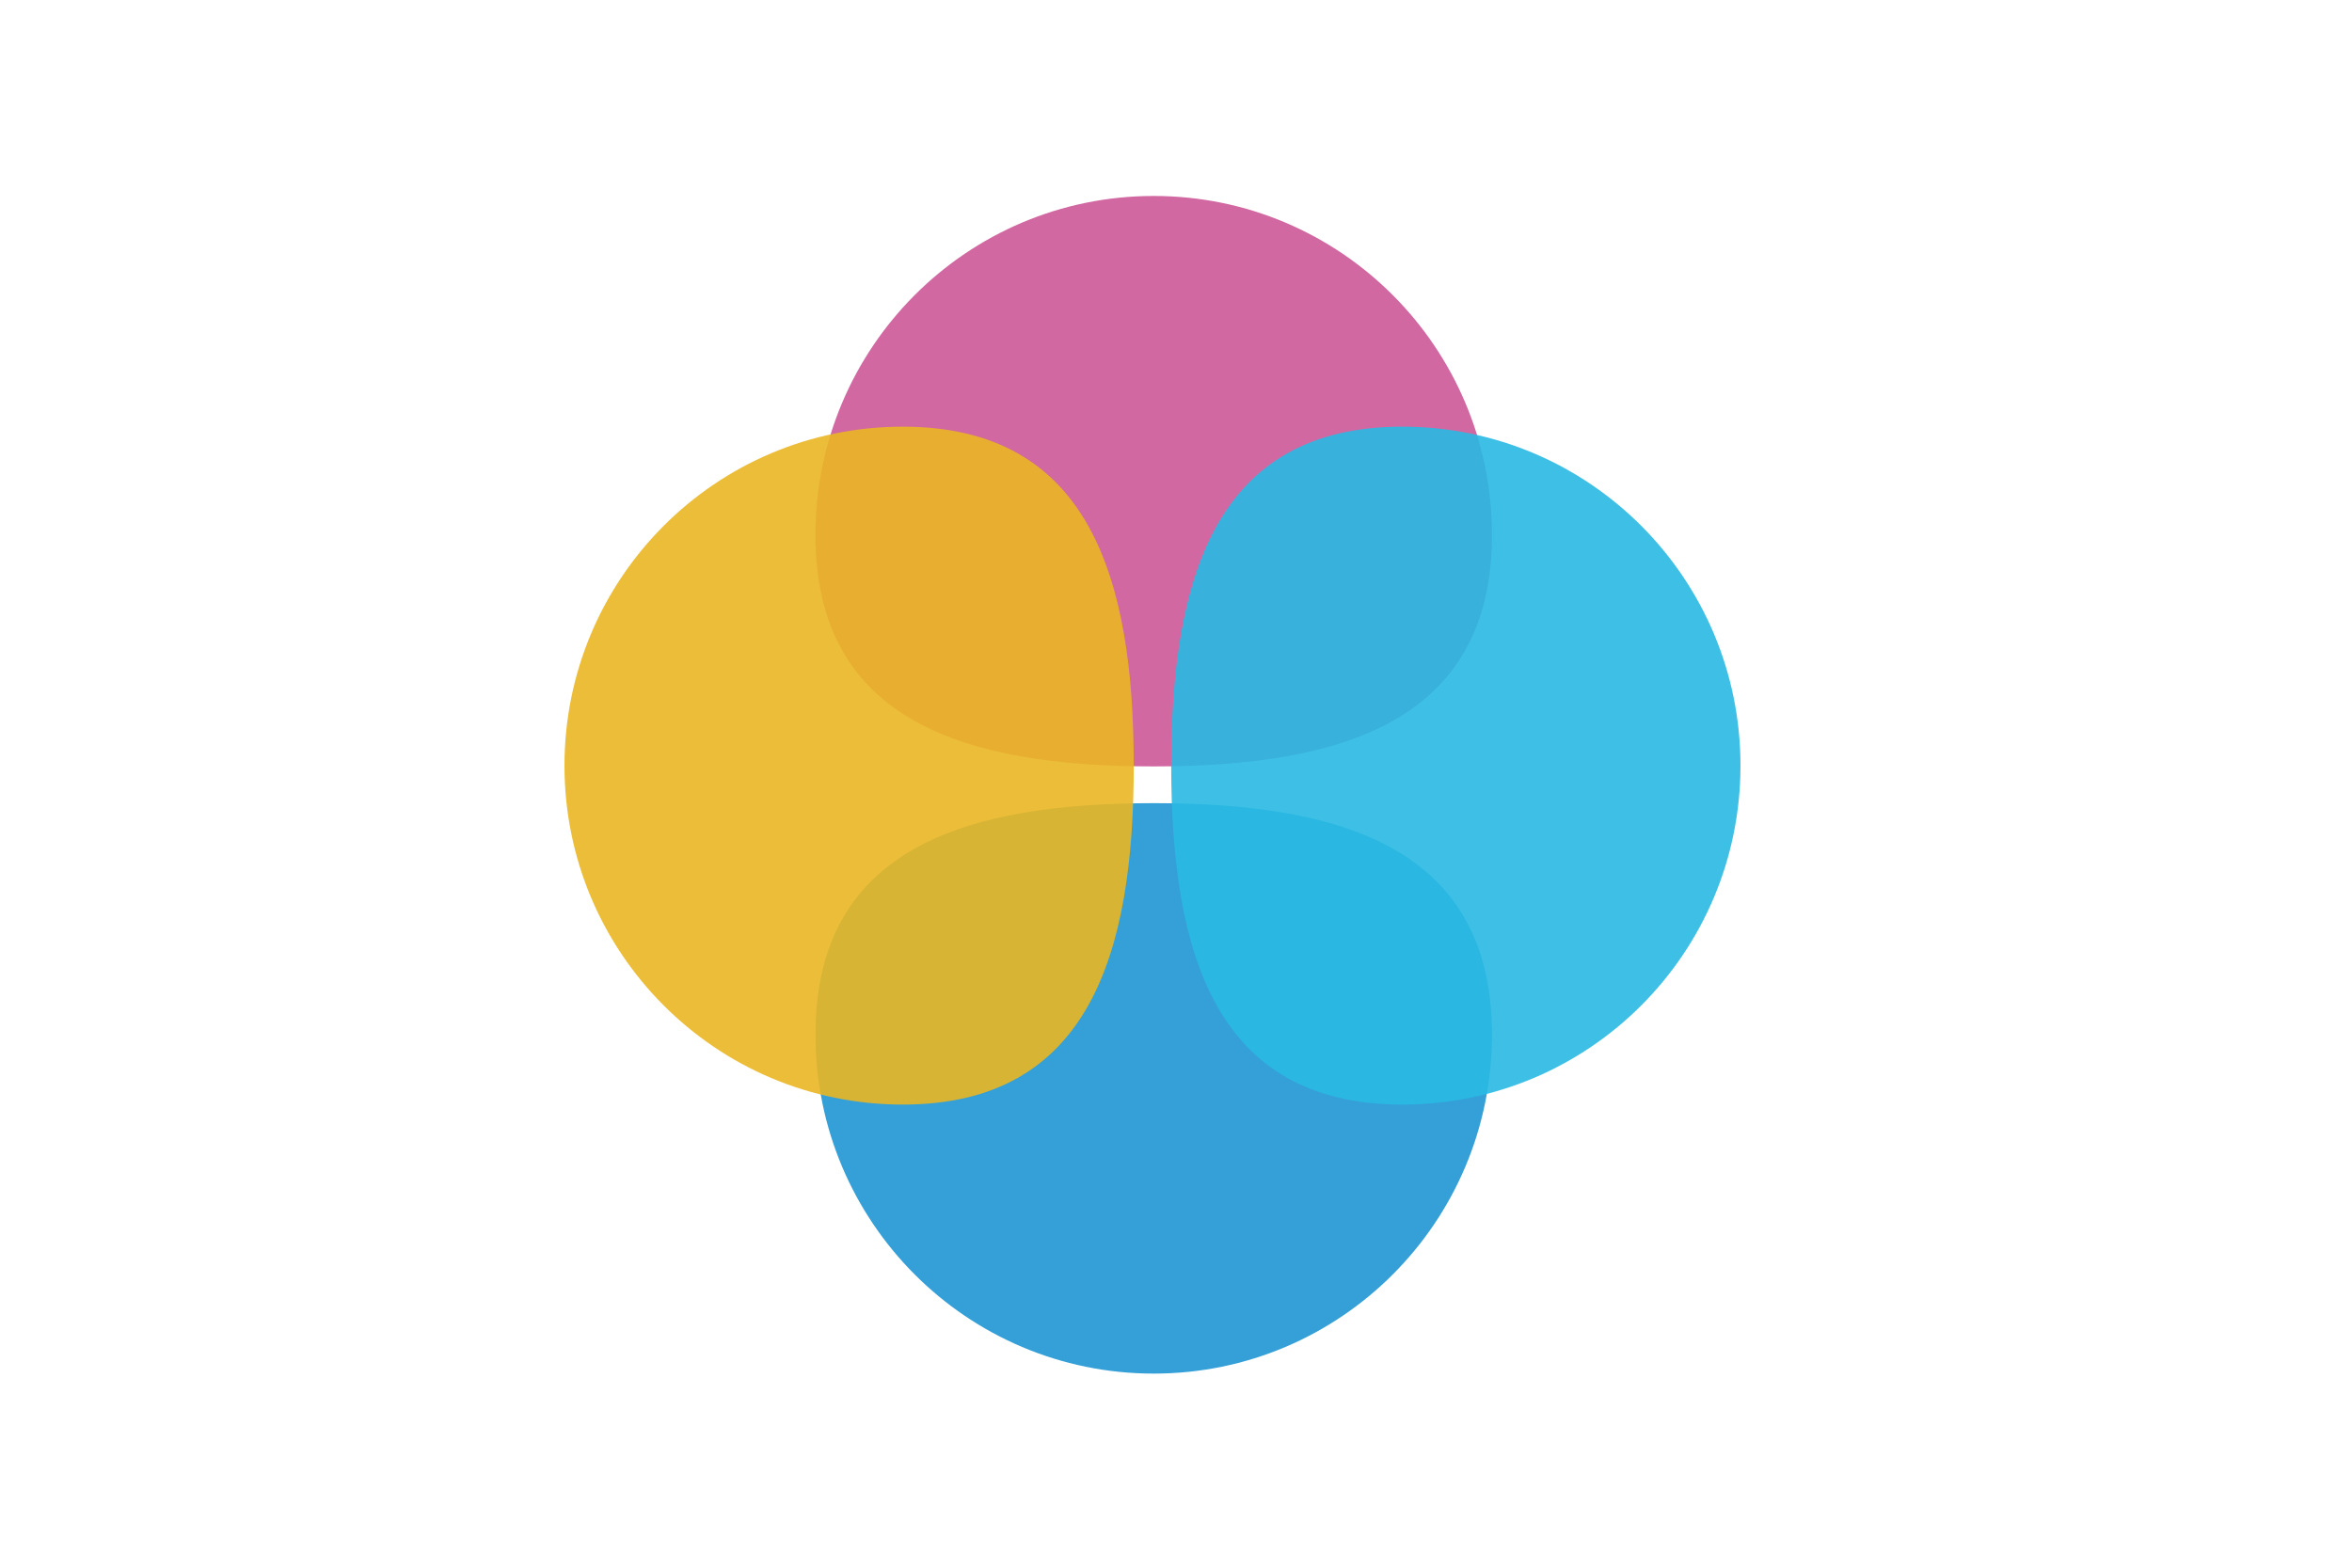
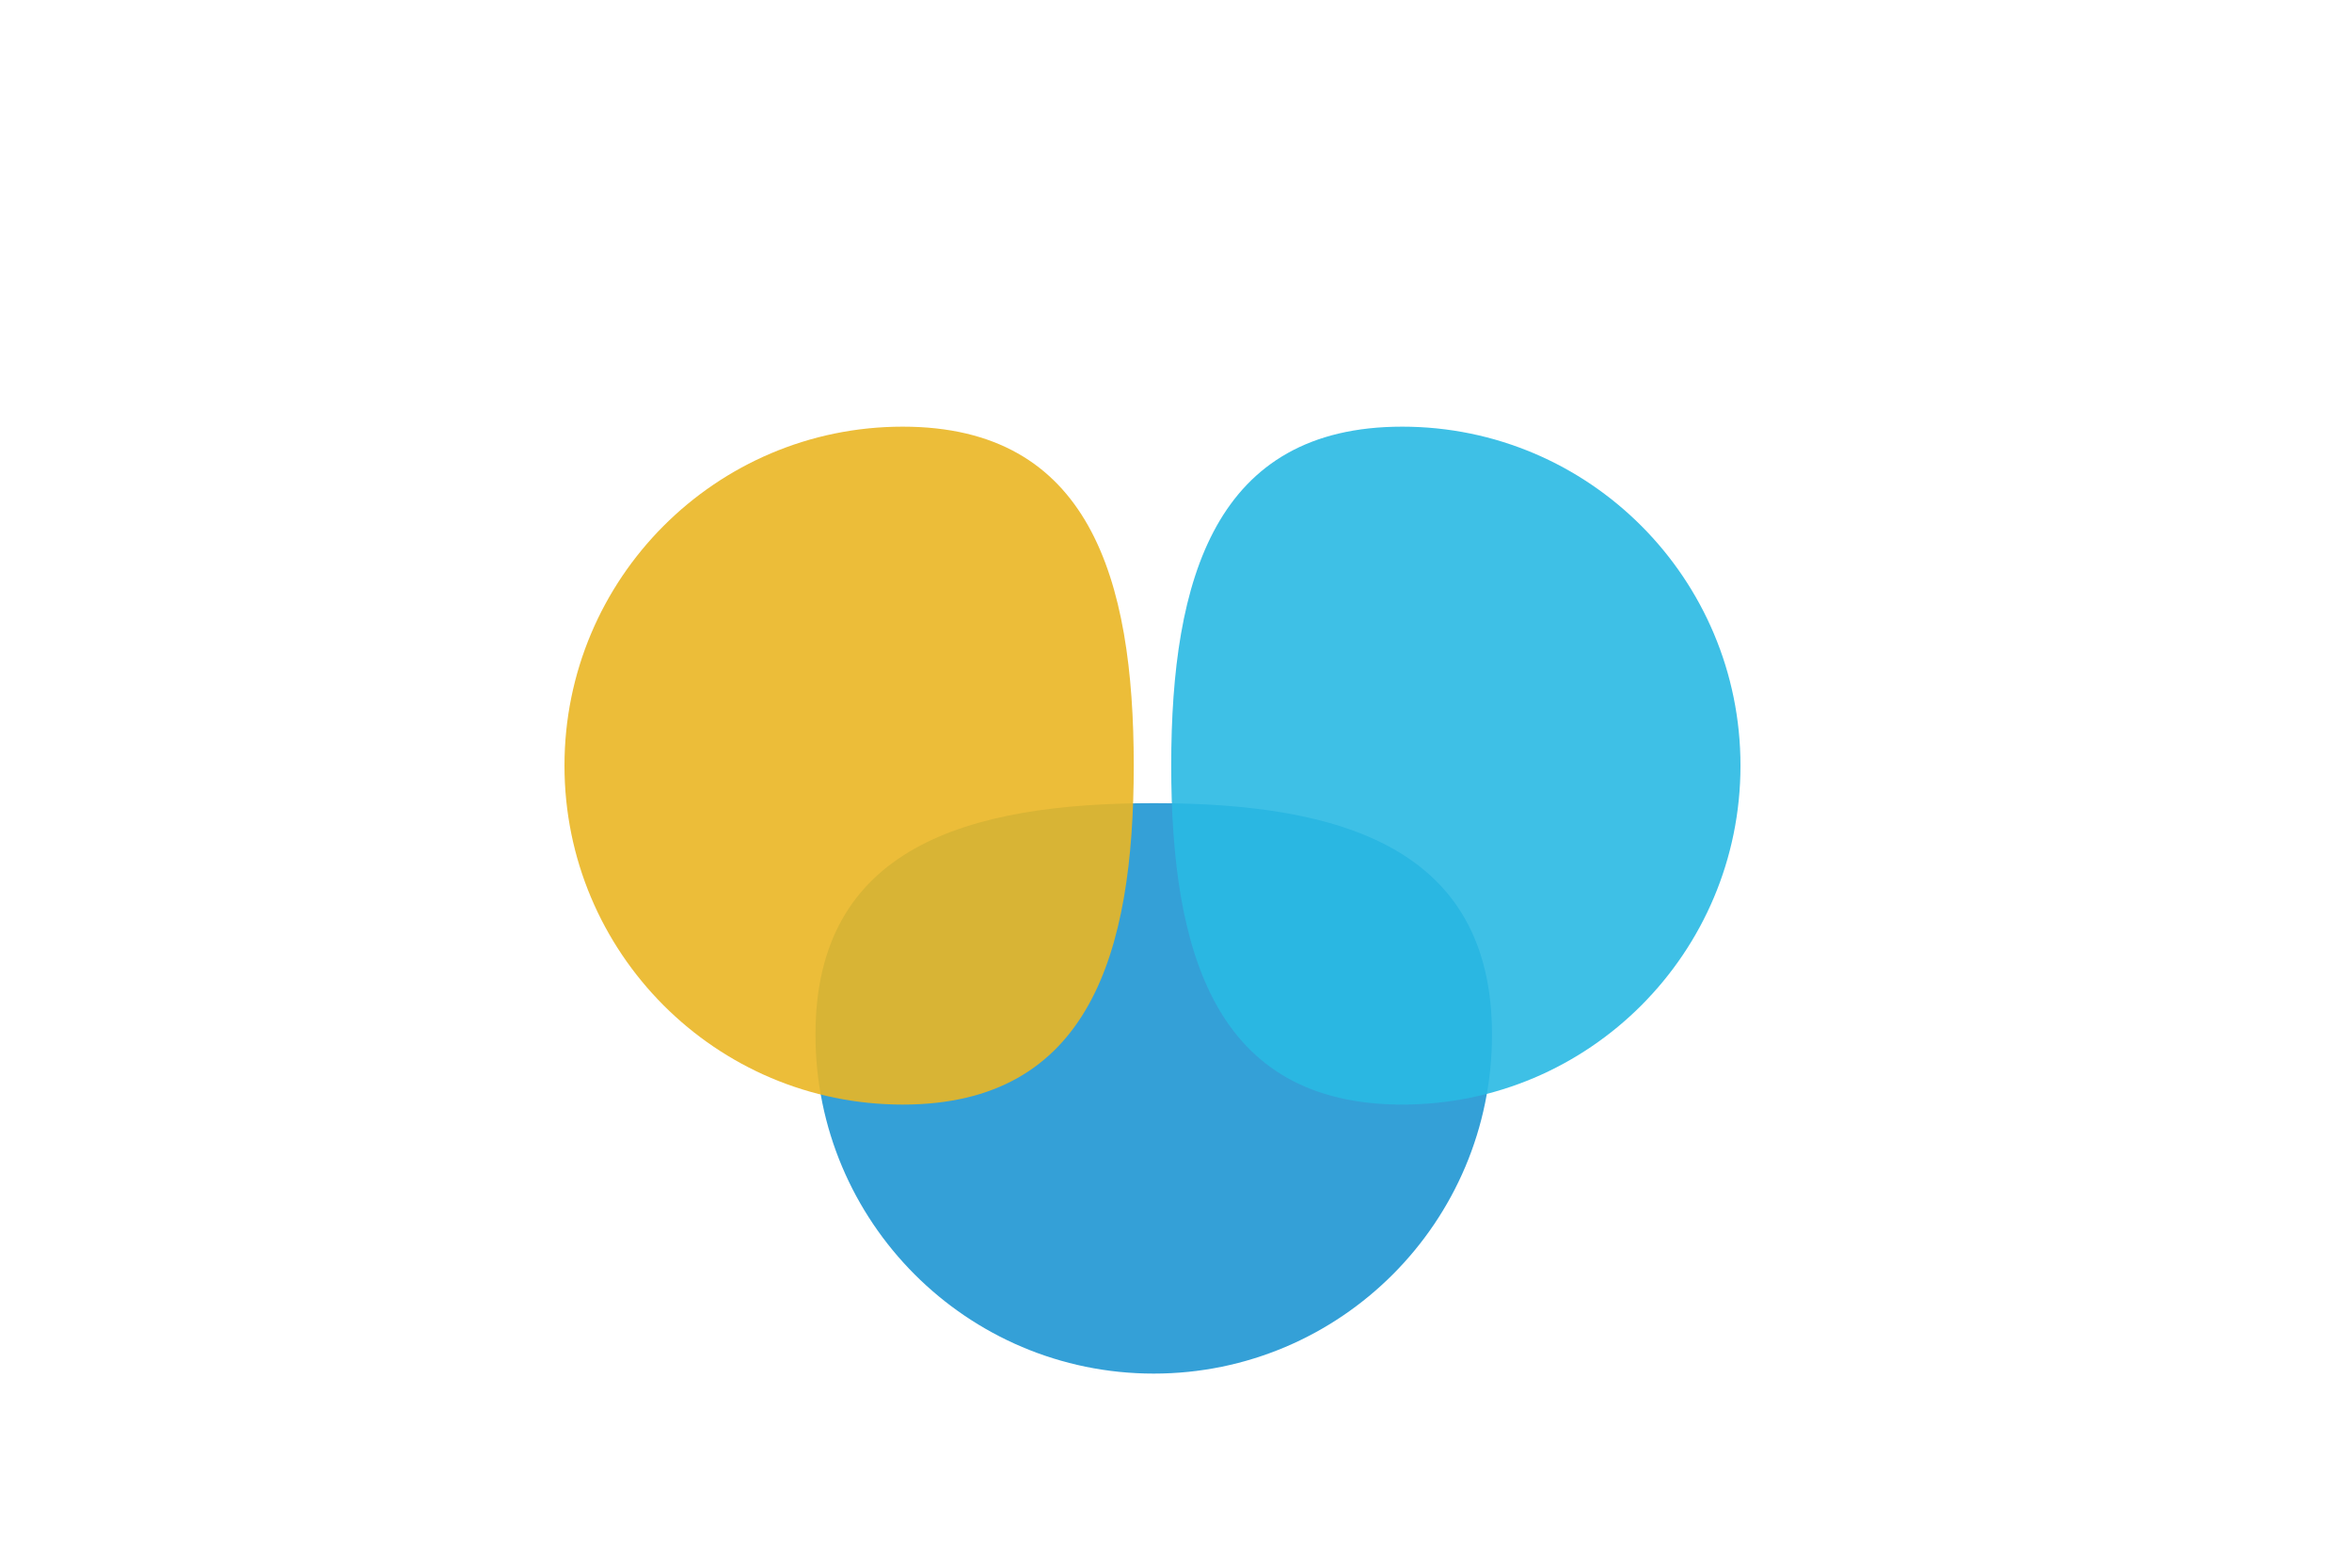
<svg xmlns="http://www.w3.org/2000/svg" width="600" height="400" viewBox="0 0 600 400" fill="none">
  <path opacity="0.8" d="M294.319 350.478C341.976 350.478 380.61 311.757 380.61 263.991C380.61 216.225 341.976 204.927 294.319 204.927C246.662 204.927 208.028 216.225 208.028 263.991C208.028 311.757 246.662 350.478 294.319 350.478Z" fill="#0288CD" />
-   <path opacity="0.8" d="M294.319 50C246.662 50 208.028 88.721 208.028 136.487C208.028 184.252 246.662 195.551 294.319 195.551C341.976 195.551 380.611 184.252 380.611 136.487C380.611 88.721 341.976 50 294.319 50Z" fill="#C54389" />
  <path opacity="0.9" d="M444 195.351C444 243.116 405.366 281.838 357.71 281.838C310.052 281.838 298.779 243.116 298.779 195.351C298.779 147.585 310.052 108.864 357.71 108.864C405.366 108.864 444 147.585 444 195.351Z" fill="#2AB9E3" />
  <path opacity="0.9" d="M144 195.351C144 243.116 182.634 281.838 230.291 281.838C277.949 281.838 289.221 243.116 289.221 195.351C289.221 147.585 277.949 108.864 230.291 108.864C182.634 108.864 144 147.585 144 195.351Z" fill="#EAB624" />
</svg>